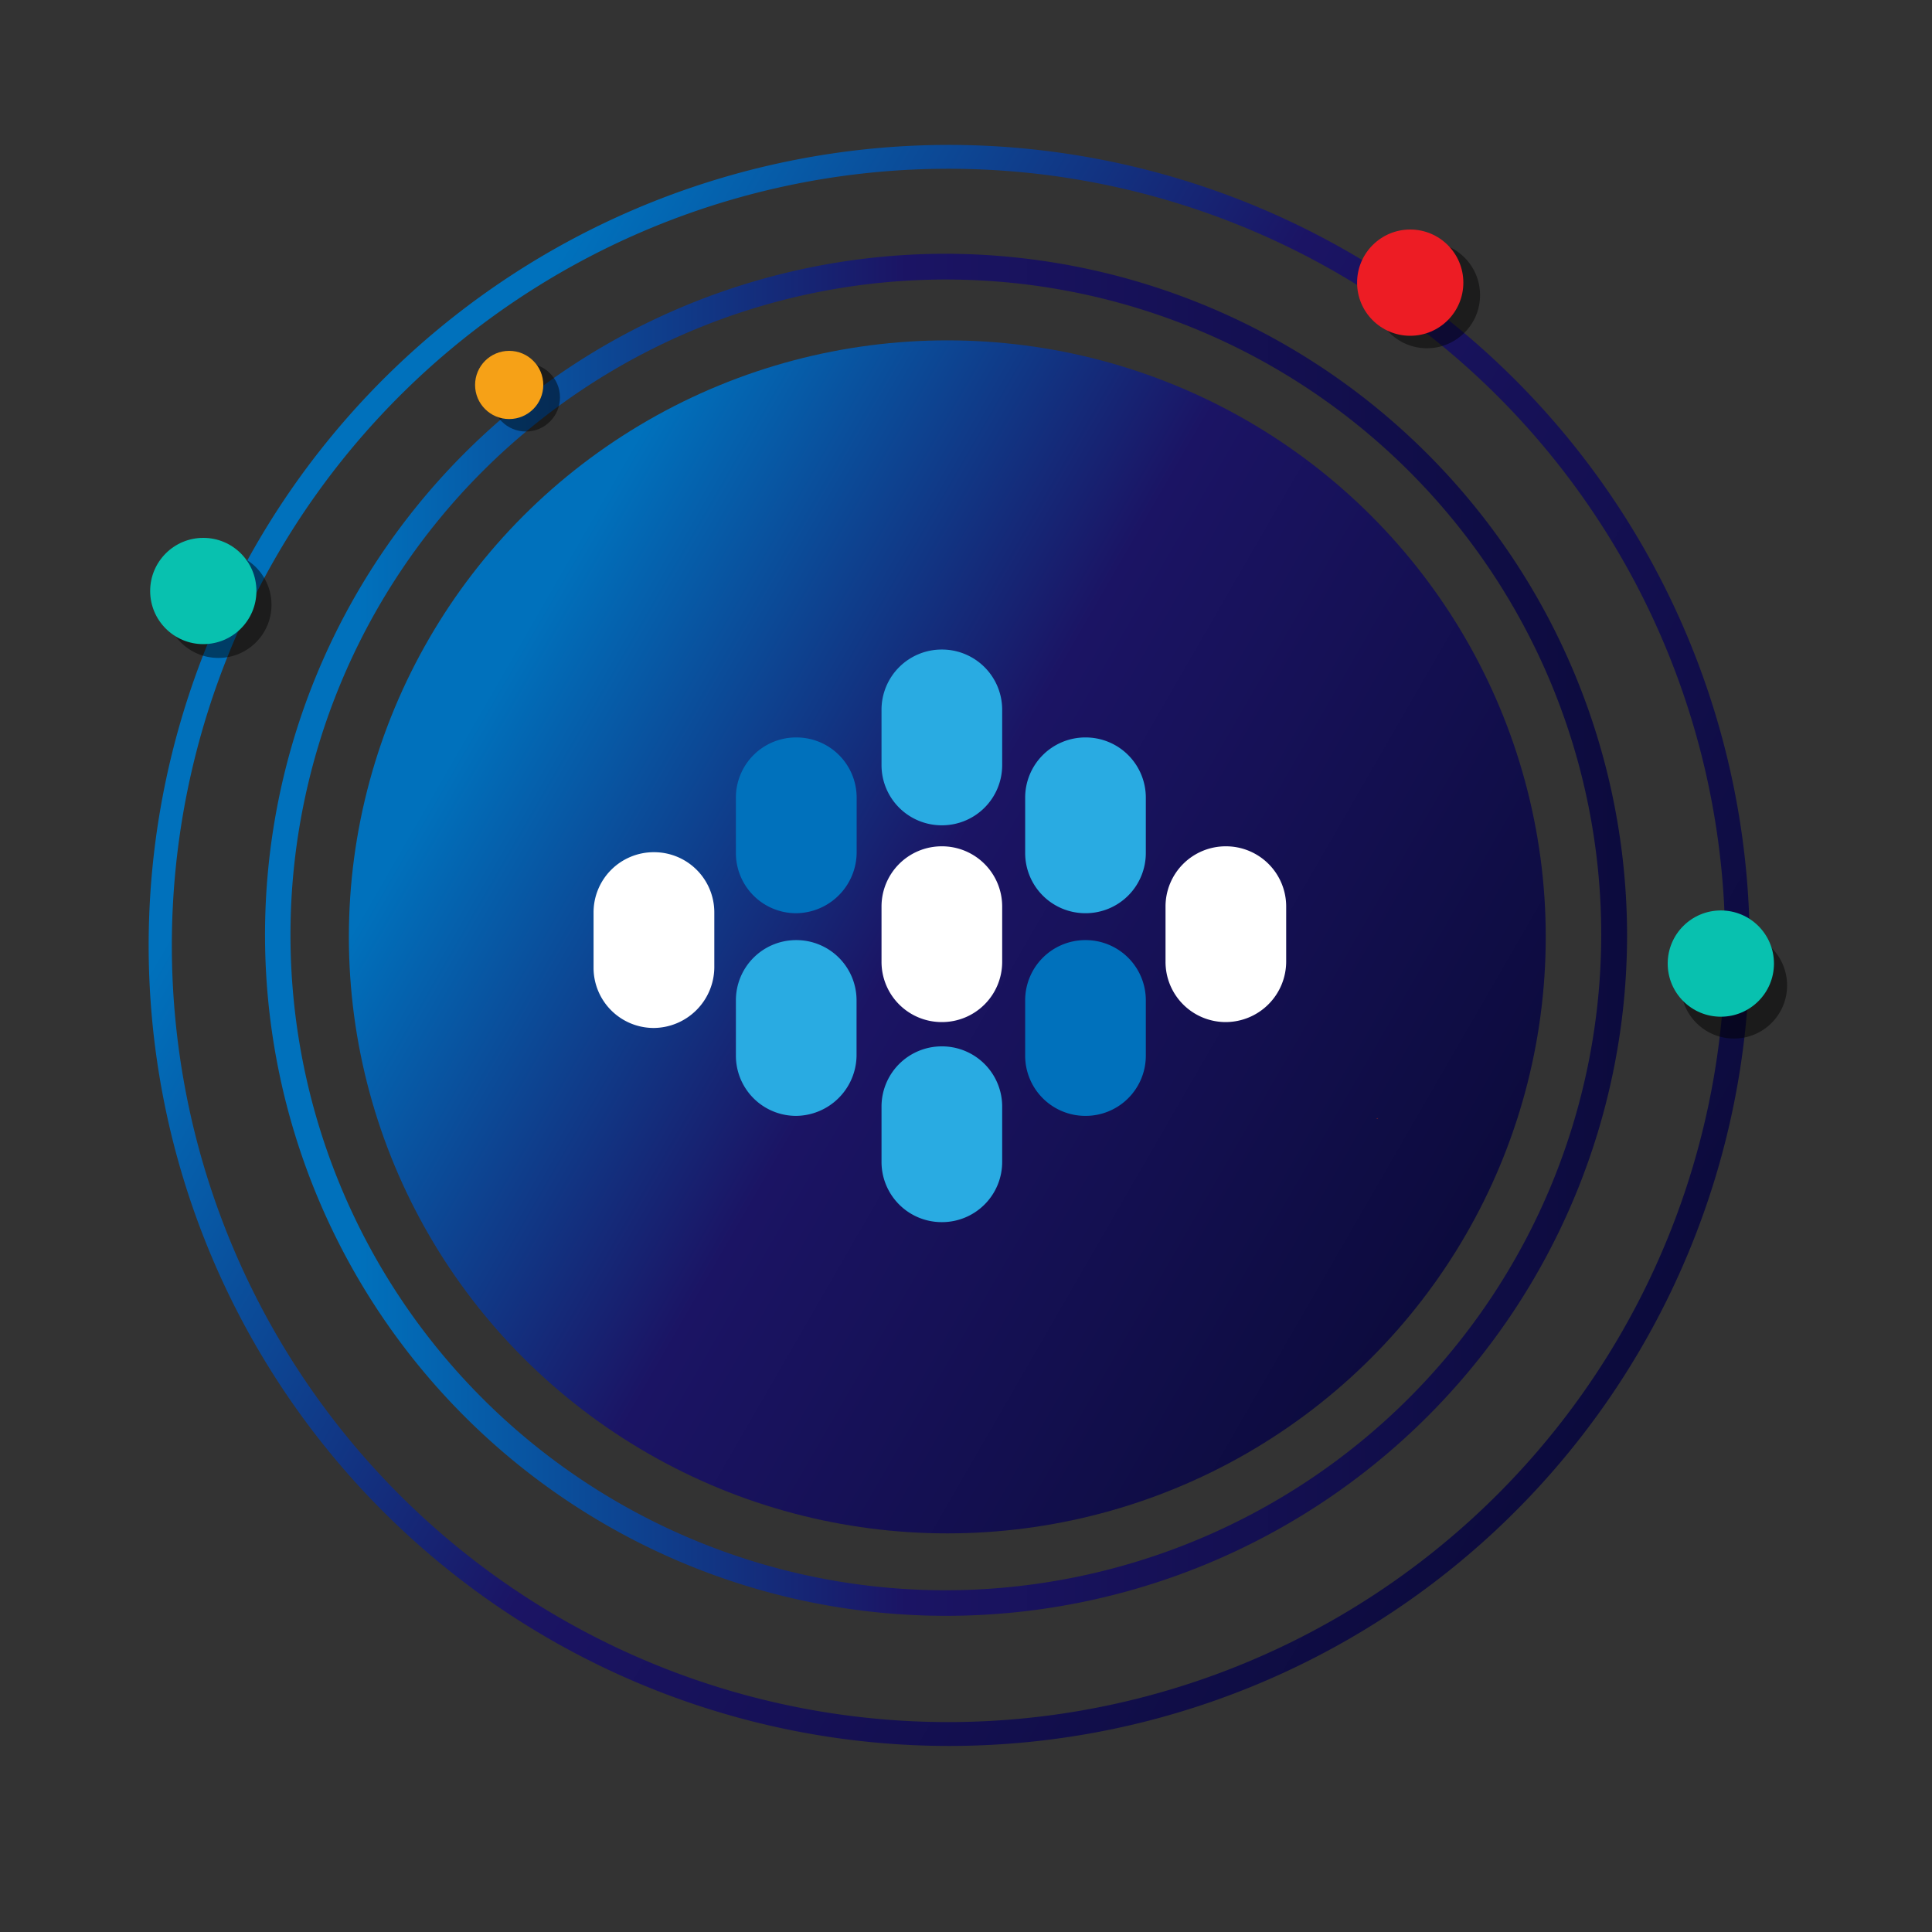
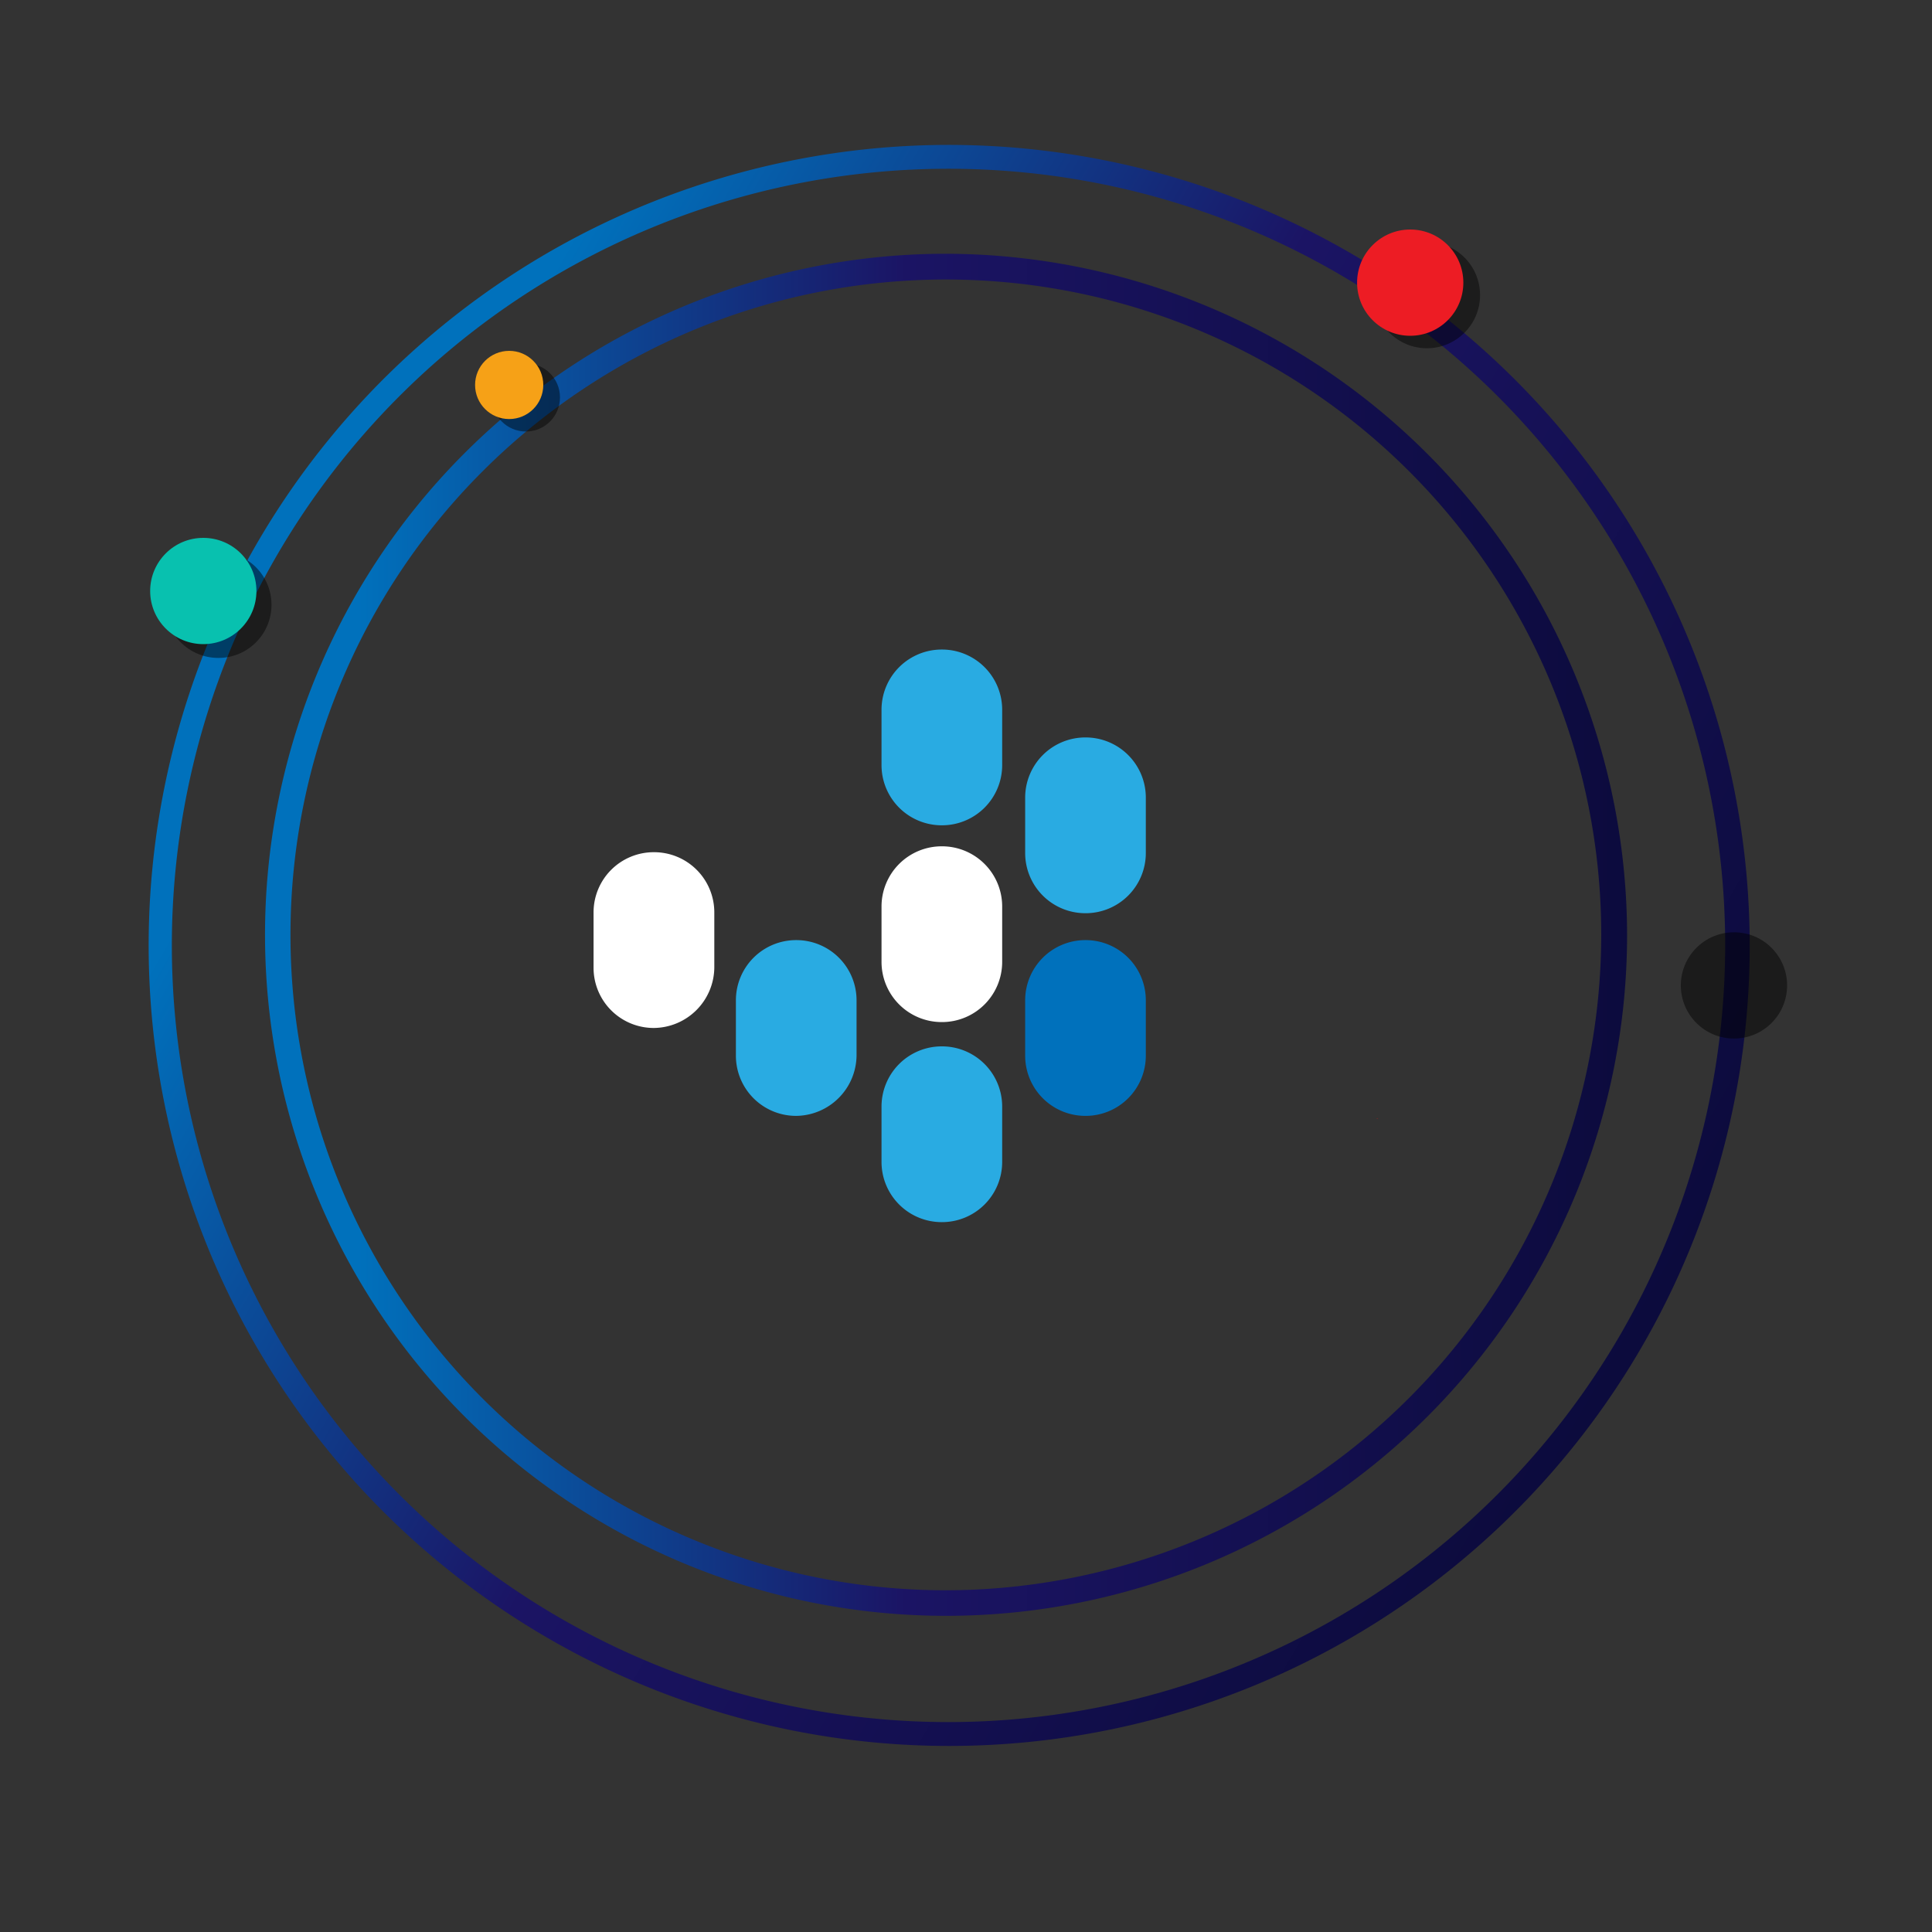
<svg xmlns="http://www.w3.org/2000/svg" xmlns:xlink="http://www.w3.org/1999/xlink" viewBox="0 0 40 40">
  <rect x="0" y="0" width="40" height="40" fill="#333333" stroke="none" />
  <defs>
    <style>
      .cls-1 {
        fill: none;
        stroke: #707070;
      }

      .cls-2 {
        clip-path: url(#clip-path);
      }

      .cls-3 {
        fill: url(#linear-gradient);
      }

      .cls-4 {
        fill: url(#linear-gradient-2);
      }

      .cls-5 {
        fill: #606060;
      }

      .cls-6 {
        fill: url(#linear-gradient-3);
      }

      .cls-7 {
        opacity: 0.46;
      }

      .cls-8 {
        fill: #08c1af;
      }

      .cls-9 {
        opacity: 0.48;
      }

      .cls-10 {
        fill: #ed1c24;
      }

      .cls-11 {
        fill: #f6a117;
      }

      .cls-12 {
        fill: #822323;
      }

      .cls-13 {
        fill: #fff;
      }

      .cls-14 {
        fill: #0071bc;
      }

      .cls-15 {
        fill: #29abe2;
      }
    </style>
    <clipPath id="clip-path">
      <rect id="Rectangle_2350" data-name="Rectangle 2350" class="cls-1" width="40" height="40" transform="translate(2670 -3315)" />
    </clipPath>
    <linearGradient id="linear-gradient" x1="0.067" y1="0.25" x2="0.933" y2="0.75" gradientUnits="objectBoundingBox">
      <stop offset="0.07" stop-color="#0071bc" />
      <stop offset="0.471" stop-color="#1b1464" />
      <stop offset="1" stop-color="#0c0b3d" />
    </linearGradient>
    <linearGradient id="linear-gradient-2" x1="0.067" y1="0.25" x2="0.933" y2="0.75" xlink:href="#linear-gradient" />
    <linearGradient id="linear-gradient-3" x1="0" y1="0.5" x2="1" y2="0.5" xlink:href="#linear-gradient" />
  </defs>
  <g id="Mask_Group_2" data-name="Mask Group 2" class="cls-2" transform="translate(-2670 3315)">
    <g id="XMLID_16_" transform="translate(2673 -3312)">
-       <ellipse id="XMLID_43_" class="cls-3" cx="12.39" cy="12.35" rx="12.39" ry="12.35" transform="translate(4.223 4.047)" />
      <path id="XMLID_40_" class="cls-4" d="M16.613,0A16.574,16.574,0,1,0,33.226,16.574,16.592,16.592,0,0,0,16.613,0ZM16.6,32.654a16.08,16.08,0,1,1,16.118-16.08A16.094,16.094,0,0,1,16.6,32.654Z" />
      <path id="XMLID_39_" class="cls-5" d="M110.7,83.2" transform="translate(-94.141 -70.755)" />
      <path id="XMLID_36_" class="cls-6" d="M31.841,16.6A14.1,14.1,0,1,0,45.983,30.7,14.13,14.13,0,0,0,31.841,16.6Zm0,27.671A13.569,13.569,0,1,1,45.448,30.7,13.59,13.59,0,0,1,31.841,44.271Z" transform="translate(-15.296 -14.346)" />
      <ellipse id="XMLID_35_" class="cls-7" cx="1.1" cy="1.1" rx="1.1" ry="1.1" transform="translate(0.421 8.422)" />
      <ellipse id="XMLID_34_" class="cls-7" cx="1.1" cy="1.1" rx="1.1" ry="1.1" transform="translate(25.443 2.01)" />
      <ellipse id="XMLID_33_" class="cls-7" cx="0.706" cy="0.706" rx="0.706" ry="0.706" transform="translate(7.182 4.522)" />
      <ellipse id="XMLID_32_" class="cls-8" cx="1.1" cy="1.1" rx="1.1" ry="1.1" transform="translate(0.109 8.136)" />
      <ellipse id="XMLID_31_" class="cls-9" cx="1.1" cy="1.1" rx="1.1" ry="1.1" transform="translate(31.8 16.302)" />
-       <ellipse id="XMLID_30_" class="cls-8" cx="1.1" cy="1.1" rx="1.1" ry="1.1" transform="translate(31.528 15.85)" />
      <ellipse id="XMLID_29_" class="cls-10" cx="1.1" cy="1.1" rx="1.1" ry="1.1" transform="translate(25.097 1.752)" />
      <ellipse id="XMLID_28_" class="cls-11" cx="0.706" cy="0.706" rx="0.706" ry="0.706" transform="translate(6.836 4.264)" />
      <path id="XMLID_27_" class="cls-12" d="M170.4,134.714h.027l.014-.014h-.014Z" transform="translate(-144.908 -114.55)" />
      <g id="XMLID_17_" transform="translate(9.289 10.448)">
        <path id="XMLID_26_" class="cls-13" d="M58.749,100.439h0A1.246,1.246,0,0,1,57.5,99.19V98.049A1.246,1.246,0,0,1,58.749,96.8h0A1.246,1.246,0,0,1,60,98.049V99.19A1.264,1.264,0,0,1,58.749,100.439Z" transform="translate(-57.5 -92.604)" />
-         <path id="XMLID_25_" class="cls-14" d="M80.449,82.939h0A1.246,1.246,0,0,1,79.2,81.69V80.549A1.246,1.246,0,0,1,80.449,79.3h0A1.246,1.246,0,0,1,81.7,80.549V81.69A1.264,1.264,0,0,1,80.449,82.939Z" transform="translate(-76.253 -77.48)" />
        <path id="XMLID_24_" class="cls-15" d="M80.449,113.839h0A1.246,1.246,0,0,1,79.2,112.59v-1.141a1.246,1.246,0,0,1,1.249-1.249h0a1.246,1.246,0,0,1,1.249,1.249v1.141A1.264,1.264,0,0,1,80.449,113.839Z" transform="translate(-76.253 -104.184)" />
-         <path id="XMLID_23_" class="cls-15" d="M102.649,69.539h0A1.246,1.246,0,0,1,101.4,68.29V67.149a1.246,1.246,0,0,1,1.249-1.249h0a1.246,1.246,0,0,1,1.249,1.249V68.29A1.246,1.246,0,0,1,102.649,69.539Z" transform="translate(-95.438 -65.9)" />
+         <path id="XMLID_23_" class="cls-15" d="M102.649,69.539h0A1.246,1.246,0,0,1,101.4,68.29V67.149a1.246,1.246,0,0,1,1.249-1.249h0a1.246,1.246,0,0,1,1.249,1.249V68.29A1.246,1.246,0,0,1,102.649,69.539" transform="translate(-95.438 -65.9)" />
        <path id="XMLID_22_" class="cls-15" d="M102.649,130.039h0a1.246,1.246,0,0,1-1.249-1.249v-1.141a1.246,1.246,0,0,1,1.249-1.249h0a1.246,1.246,0,0,1,1.249,1.249v1.141A1.246,1.246,0,0,1,102.649,130.039Z" transform="translate(-95.438 -118.184)" />
        <path id="XMLID_21_" class="cls-13" d="M102.649,99.539h0A1.246,1.246,0,0,1,101.4,98.29V97.149a1.246,1.246,0,0,1,1.249-1.249h0a1.246,1.246,0,0,1,1.249,1.249V98.29A1.246,1.246,0,0,1,102.649,99.539Z" transform="translate(-95.438 -91.826)" />
-         <path id="XMLID_20_" class="cls-13" d="M145.949,99.539h0A1.246,1.246,0,0,1,144.7,98.29V97.149a1.246,1.246,0,0,1,1.249-1.249h0a1.246,1.246,0,0,1,1.249,1.249V98.29A1.255,1.255,0,0,1,145.949,99.539Z" transform="translate(-132.858 -91.826)" />
        <path id="XMLID_19_" class="cls-15" d="M124.549,82.939h0A1.246,1.246,0,0,1,123.3,81.69V80.549a1.246,1.246,0,0,1,1.249-1.249h0a1.246,1.246,0,0,1,1.249,1.249V81.69A1.246,1.246,0,0,1,124.549,82.939Z" transform="translate(-114.364 -77.48)" />
        <path id="XMLID_18_" class="cls-14" d="M124.549,113.839h0a1.246,1.246,0,0,1-1.249-1.249v-1.141a1.246,1.246,0,0,1,1.249-1.249h0a1.246,1.246,0,0,1,1.249,1.249v1.141A1.246,1.246,0,0,1,124.549,113.839Z" transform="translate(-114.364 -104.184)" />
      </g>
    </g>
  </g>
</svg>